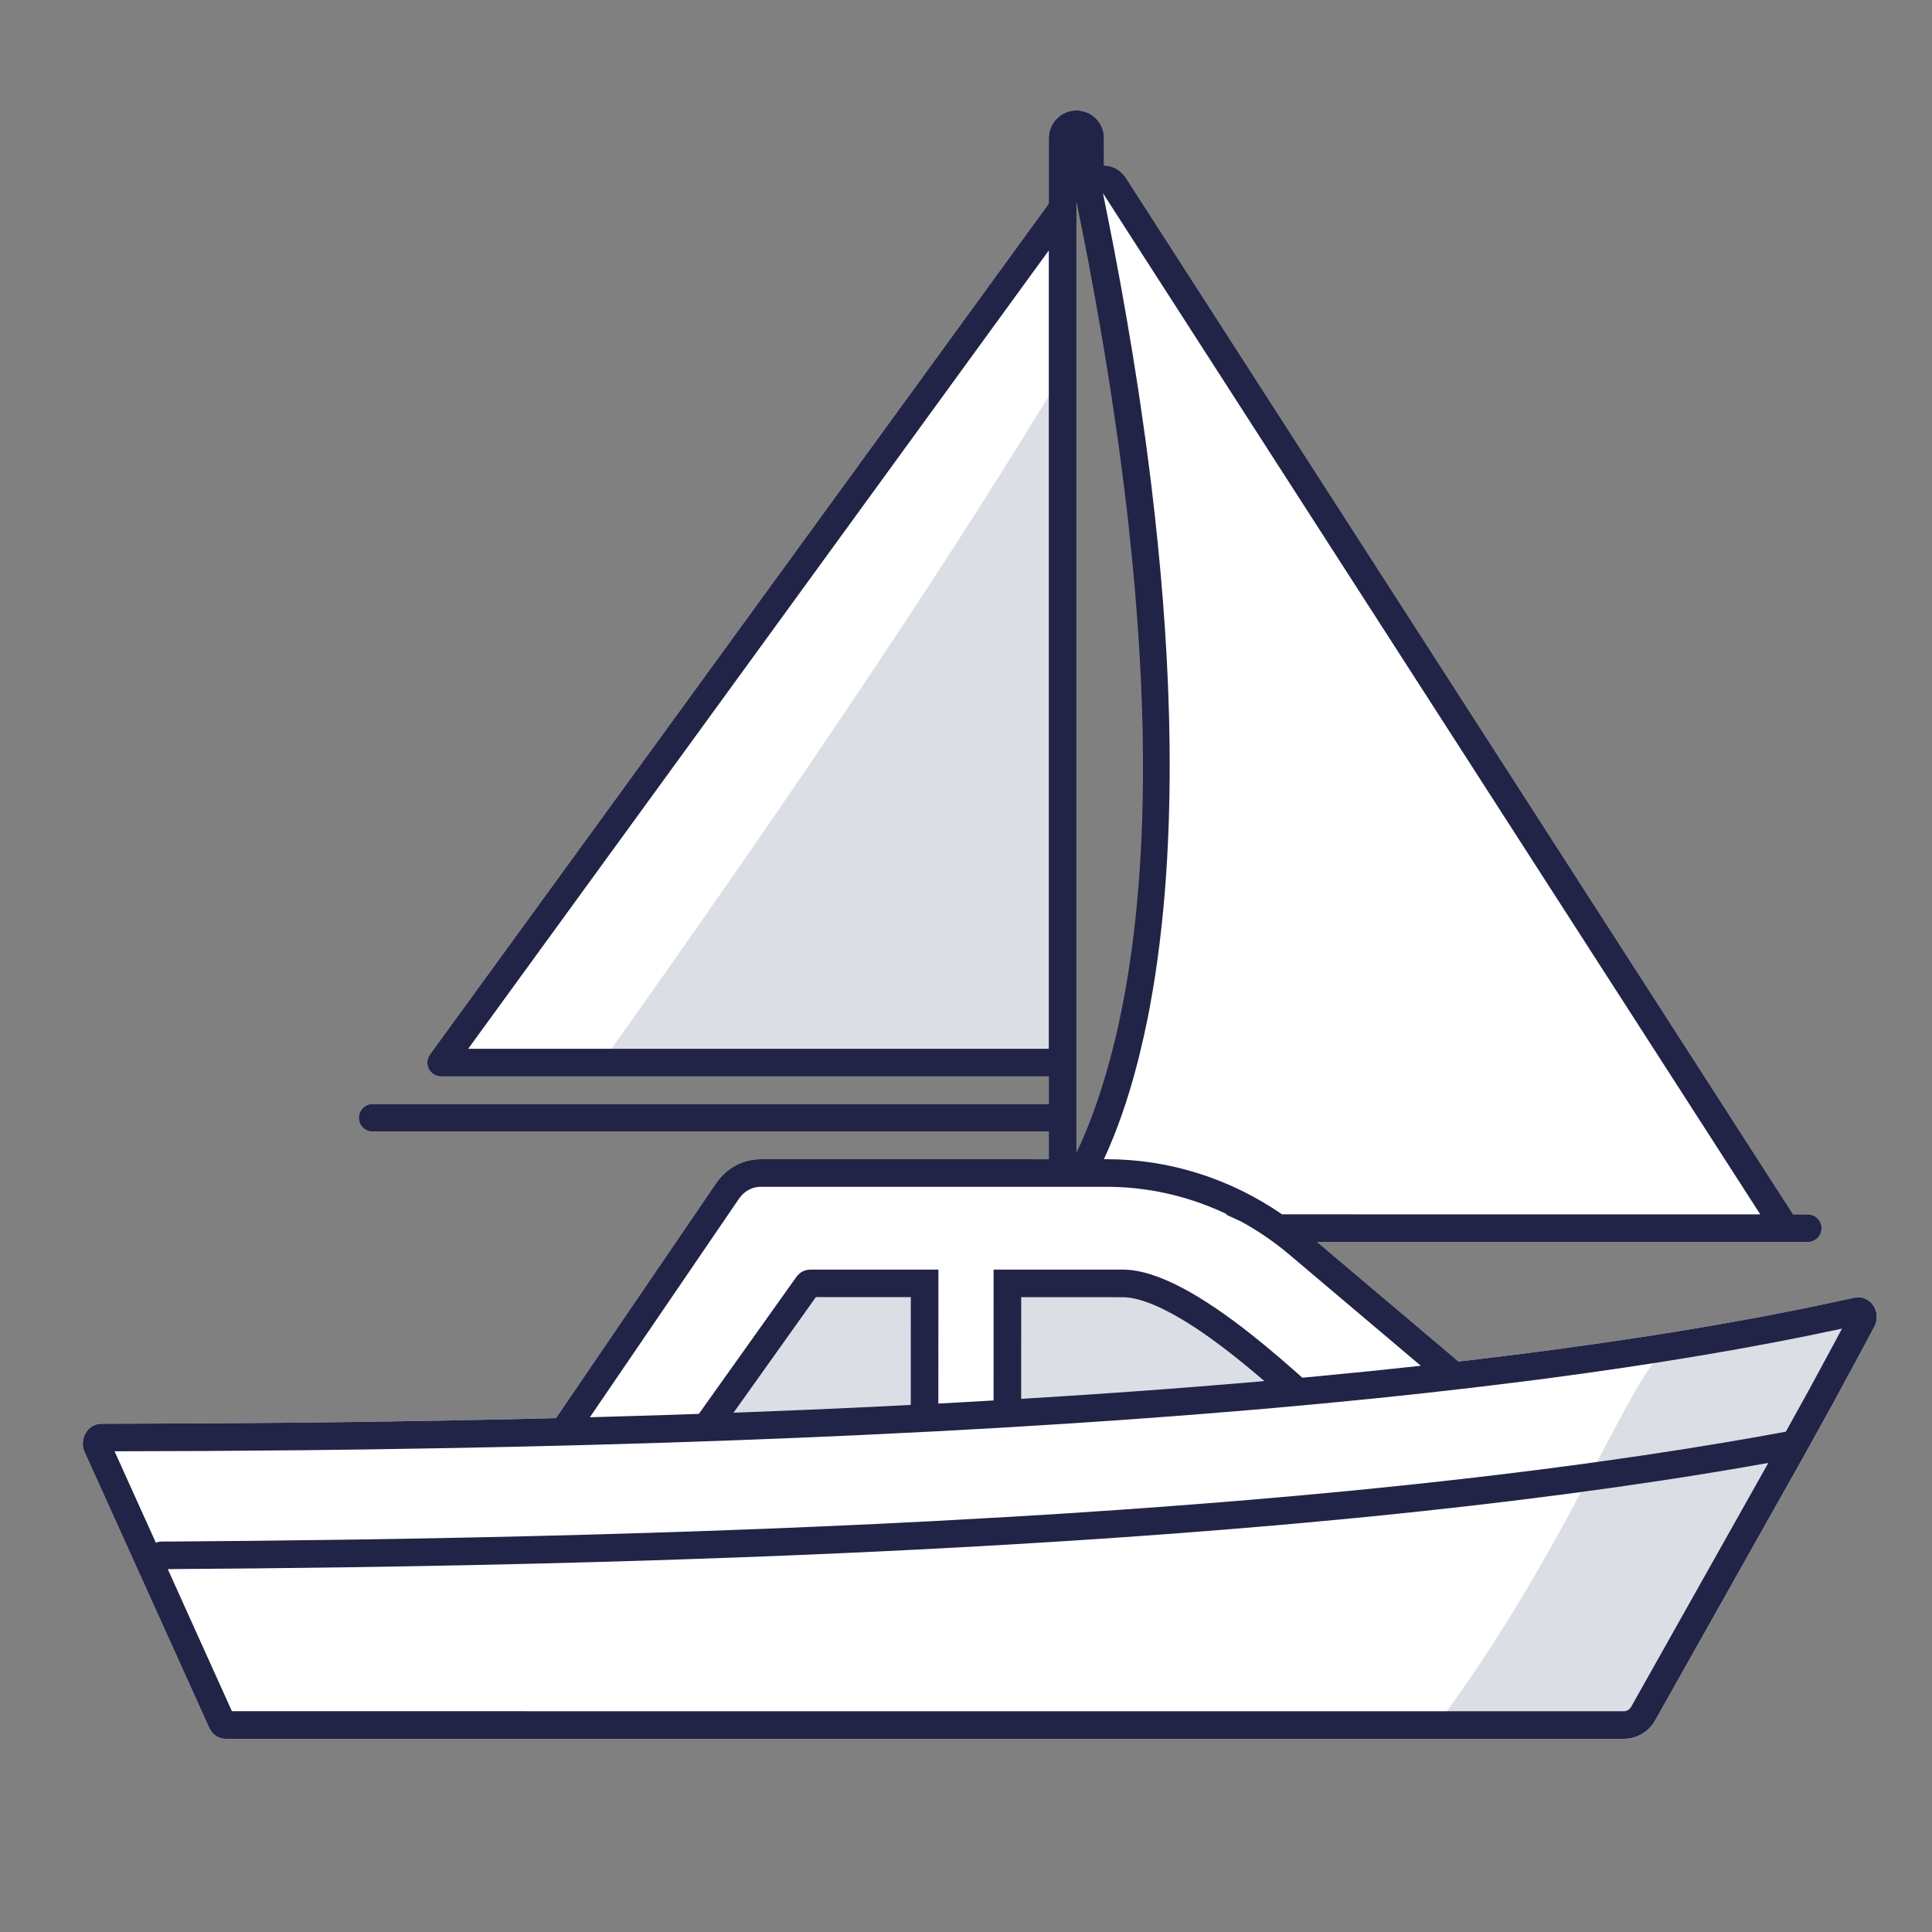
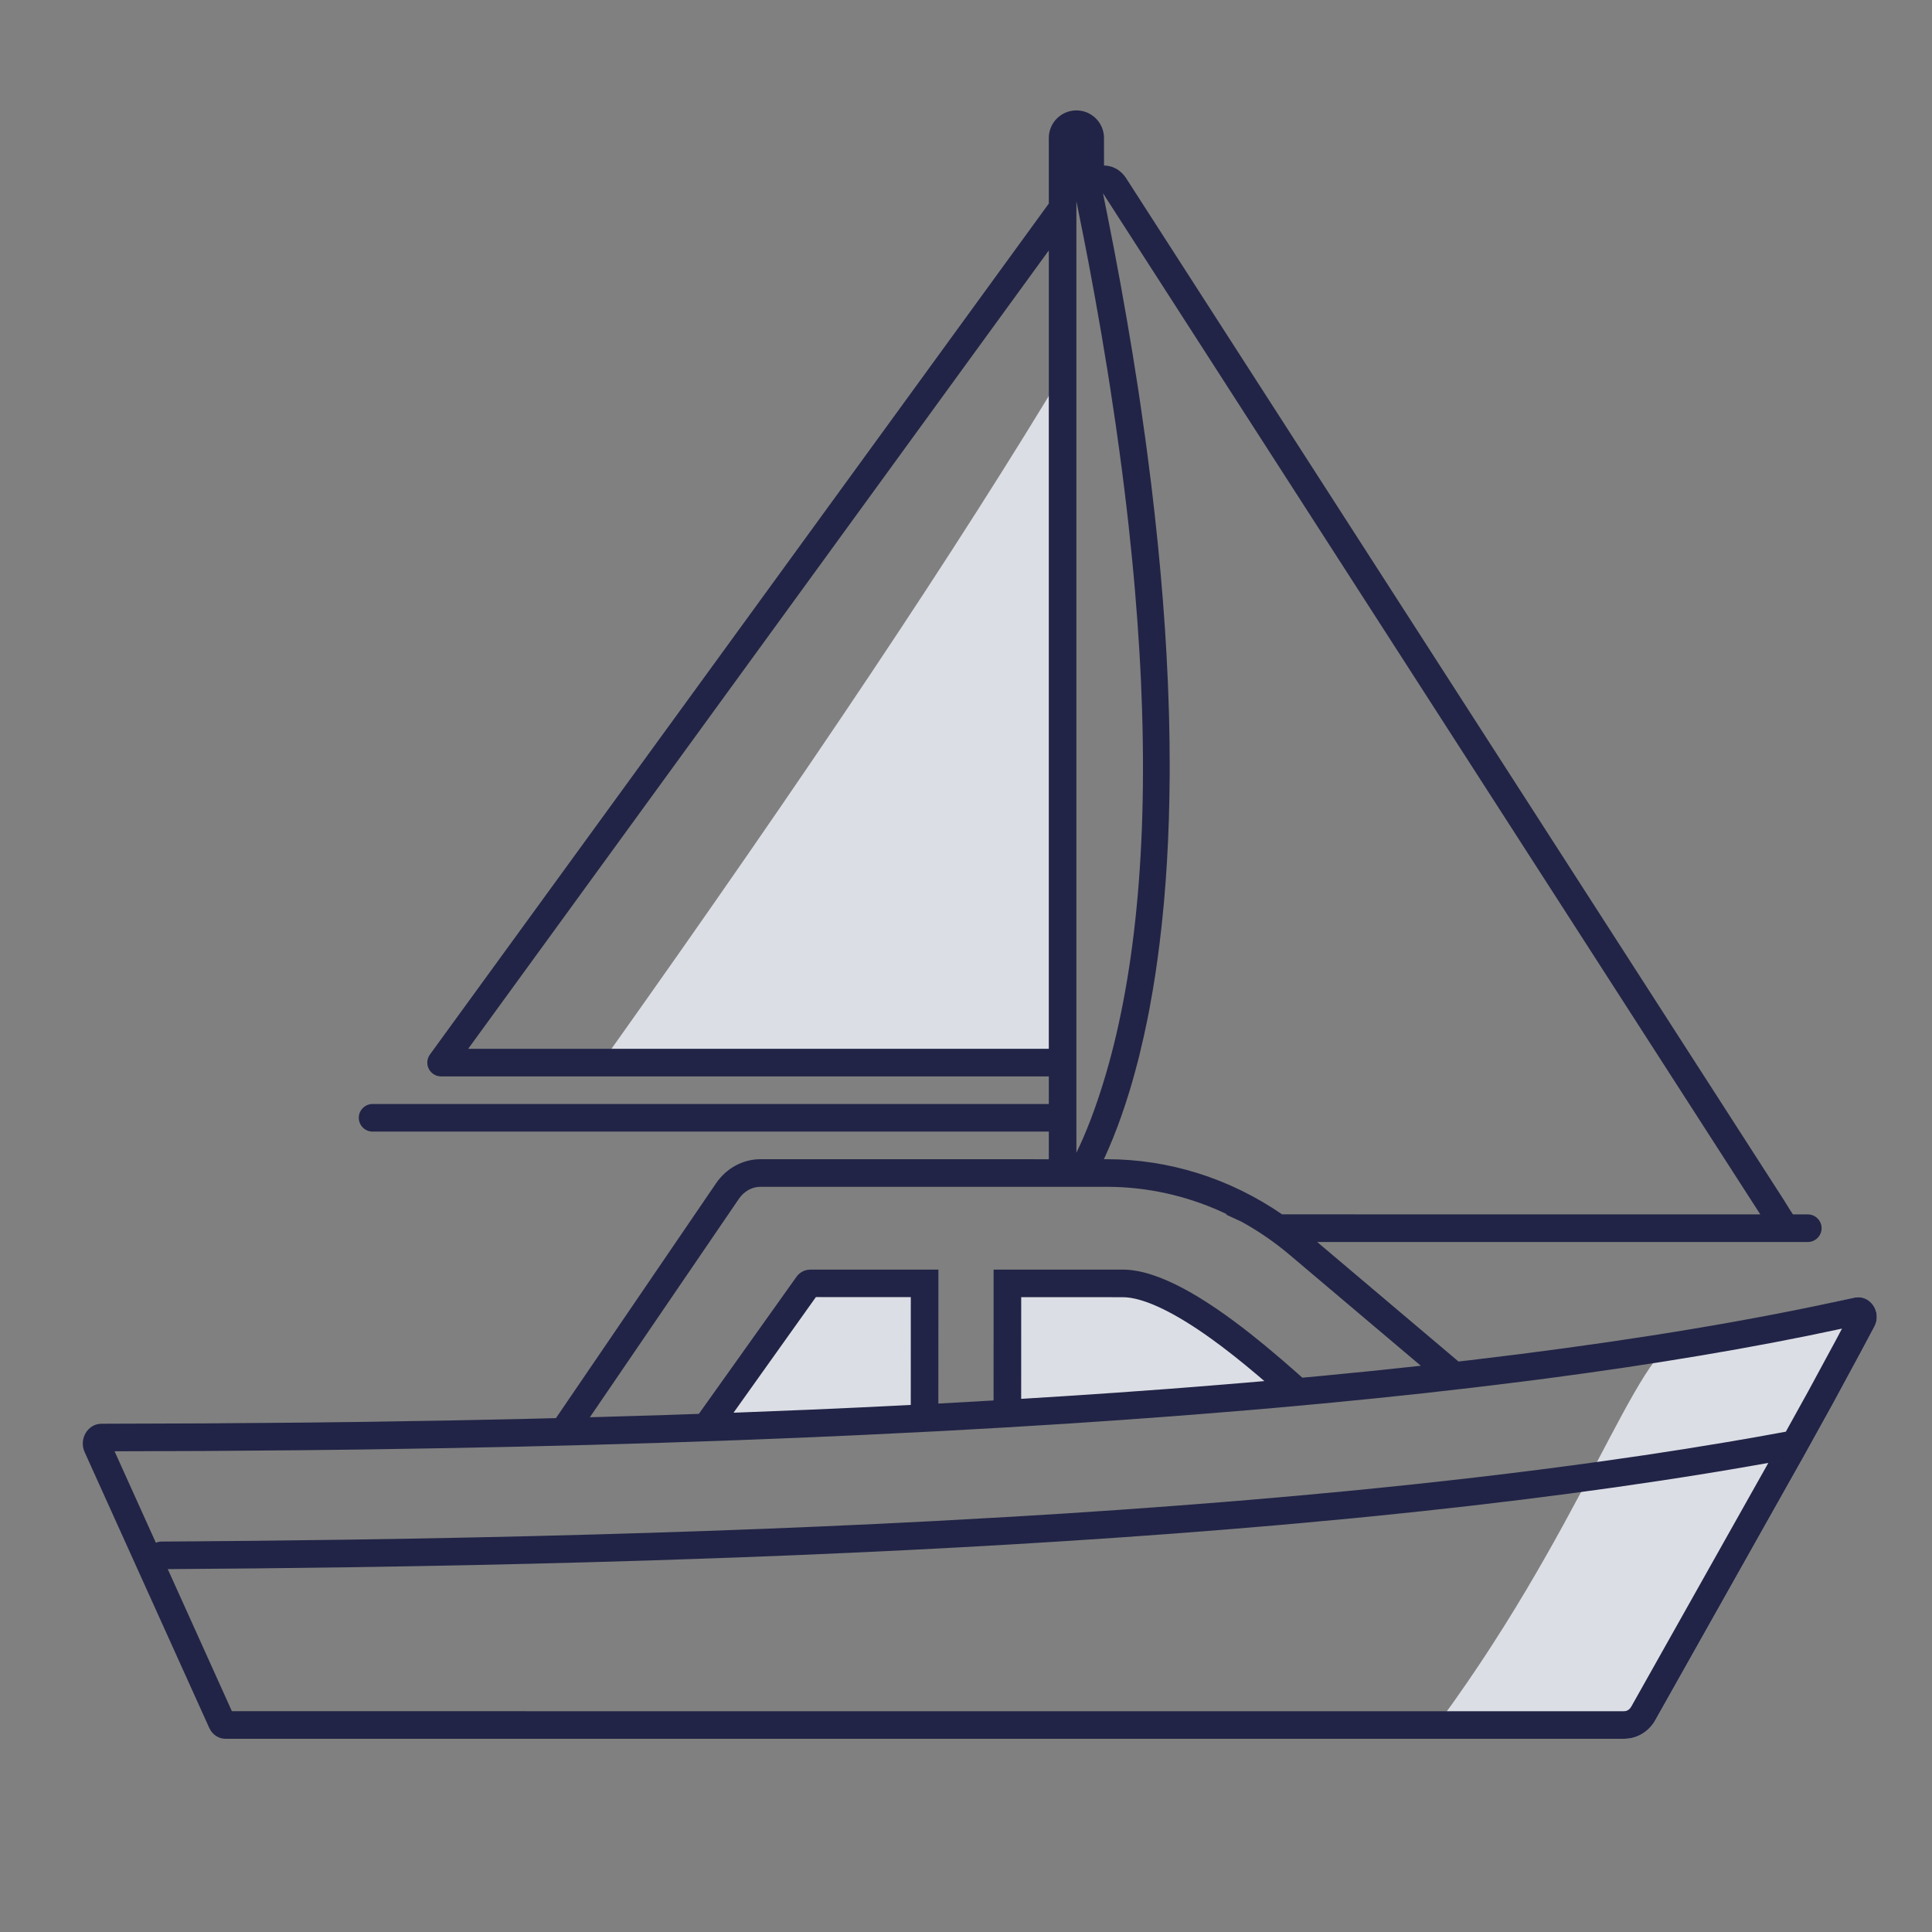
<svg xmlns="http://www.w3.org/2000/svg" width="70px" height="70px" viewBox="0 0 70 70" version="1.1">
  <rect x="0" y="0" width="70" height="70" fill="#808080" stroke="none" />
  <title>Icons/70px/watercraft</title>
  <g id="Icons/70px/watercraft" stroke="none" stroke-width="1" fill="none" fill-rule="evenodd">
-     <path d="M39,4 C39.552,4 40,4.448 40,5 L40.001,5.996 C40.268,6.002 40.536,6.115 40.735,6.365 L40.803,6.459 L64.62,43.459 C64.731,43.631 64.782,43.818 64.781,44 L65.5,44 C65.776,44 66,44.224 66,44.5 C66,44.776 65.776,45 65.5,45 L47.723,44.999 L52.844,49.33 L53.274,49.281 L55.033,49.066 C59.399,48.512 63.52,47.838 67.185,47.016 C67.248,47.002 67.31,46.998 67.369,47.001 L67.456,47.013 C67.881,47.1 68.149,47.621 67.911,48.068 L67.415,48.998 L66.395,50.884 L65.341,52.787 L59.969,62.336 C59.758,62.703 59.401,62.942 59.004,62.991 L58.854,63 L8.171,63 C7.956,63 7.757,62.887 7.636,62.704 L7.582,62.606 L3.067,52.613 C2.852,52.137 3.178,51.586 3.675,51.585 L7.43,51.572 L10.946,51.544 L13.204,51.517 L16.366,51.465 L18.838,51.414 L20.143,51.381 L25.944,42.873 C26.319,42.325 26.917,42 27.554,42 L38,42.001 L38,41 L13.5,41 C13.224,41 13,40.776 13,40.5 C13,40.224 13.224,40 13.5,40 L38,40 L38,39 L15.982,39 C15.706,39 15.482,38.776 15.482,38.5 C15.482,38.394 15.515,38.291 15.578,38.206 L38,7.375 L38,5 C38,4.448 38.448,4 39,4 Z M39.541,6.515 L38.627,6.515 L38.627,42.486 L39.541,42.486 L40.79,39.962 L41.668,34.432 L41.668,26.741 L41.413,18.081 L39.541,6.515 Z" id="Shape" fill="#FFFFFF" fill-rule="nonzero" />
    <polygon id="Path-36" fill="#DCDEE5" fill-rule="nonzero" points="25.747 51.771 29.412 46.572 33.346 46.572 33.639 51.35" />
    <polygon id="Path-37" fill="#DCDEE5" fill-rule="nonzero" points="36.425 46.572 40.515 46.572 43.953 47.677 46.91 50.419 36.425 51.35" />
    <path d="M60.937,48.5 C63.44,48.105 64.968,47.513 67.185,47.016 C67.753,46.889 68.196,47.531 67.911,48.068 L67.415,48.998 L66.395,50.884 L65.341,52.787 L60.028,62.233 C60.007,62.27 59.987,62.305 59.969,62.336 C59.758,62.703 59.401,62.942 59.004,62.991 L58.854,63 C55.668,63 53.279,63 51.686,63 C57.338,55.551 59.301,48.758 60.937,48.5 Z" id="Path" fill="#DCDEE5" fill-rule="nonzero" />
    <path d="M38.627,13.308 C38.627,15.37 38.627,23.631 38.627,38.091 L22,38.219 C29.213,28.073 34.756,19.769 38.627,13.308 Z" id="Path" fill="#DCDEE5" fill-rule="nonzero" />
    <path d="M39,4 C39.552,4 40,4.448 40,5 L40.001,5.996 C40.268,6.002 40.536,6.115 40.735,6.365 L40.803,6.459 L64.62,43.459 C64.731,43.631 64.861,43.856 64.962,44 L65.5,44 C65.776,44 66,44.224 66,44.5 C66,44.776 65.776,45 65.5,45 L47.723,44.999 L52.844,49.33 L53.274,49.281 L55.033,49.066 C59.399,48.512 63.52,47.838 67.185,47.016 C67.248,47.002 67.31,46.998 67.369,47.001 L67.456,47.013 C67.881,47.1 68.149,47.621 67.911,48.068 L67.415,48.998 L66.395,50.884 L65.341,52.787 L59.969,62.336 C59.758,62.703 59.401,62.942 59.004,62.991 L58.854,63 L8.171,63 C7.956,63 7.757,62.887 7.636,62.704 L7.582,62.606 L3.067,52.613 C2.852,52.137 3.178,51.586 3.675,51.585 L7.43,51.572 L10.946,51.544 L13.204,51.517 L16.366,51.465 L18.838,51.414 L20.143,51.381 L25.944,42.873 C26.319,42.325 26.917,42 27.554,42 L38,42.001 L38,41 L13.5,41 C13.224,41 13,40.776 13,40.5 C13,40.224 13.224,40 13.5,40 L38,40 L38,39 L15.982,39 C15.706,39 15.482,38.776 15.482,38.5 C15.482,38.394 15.515,38.291 15.578,38.206 L38,7.375 L38,5 C38,4.448 38.448,4 39,4 Z M64.07,53.004 L64.945,52.845 C60.881,53.6 56.39,54.231 51.522,54.753 L49.788,54.933 C49.496,54.962 49.203,54.991 48.909,55.019 L47.129,55.185 L46.228,55.265 L46.228,55.265 L44.403,55.418 L42.549,55.563 L40.666,55.699 L38.755,55.827 L36.815,55.947 L34.849,56.059 L32.855,56.163 L30.835,56.259 L28.788,56.348 L26.717,56.429 L23.562,56.537 L21.429,56.6 L19.272,56.656 L17.092,56.706 L14.889,56.748 L12.663,56.784 L9.284,56.826 L6.079,56.852 L6.079,56.852 L8.402,62 L58.793,62.002 L58.883,61.998 C58.966,61.988 59.047,61.933 59.102,61.838 L64.07,53.004 Z M66.533,48.527 L66.739,48.138 L66.684,48.15 C63.534,48.829 59.985,49.424 56.066,49.941 L55.154,50.058 L53.387,50.274 L51.597,50.478 L49.787,50.669 L47.964,50.848 L46.128,51.016 L45.195,51.096 L43.342,51.247 L42.409,51.319 L40.545,51.455 L38.678,51.581 L36.35,51.724 L34.022,51.854 L31.251,51.991 L29.418,52.073 L26.7,52.181 L24.028,52.273 L21.411,52.35 L18.859,52.414 L16.382,52.465 L13.216,52.517 L10.955,52.544 L7.433,52.572 L4.151,52.583 L5.648,55.898 C5.71,55.87 5.779,55.854 5.851,55.854 L6.996,55.846 L9.27,55.826 L12.641,55.784 L14.861,55.748 L17.059,55.706 L19.234,55.657 L21.386,55.601 L23.514,55.538 L25.618,55.468 L27.697,55.391 L29.751,55.306 L31.779,55.214 L33.781,55.114 L36.733,54.95 L36.733,54.95 L38.667,54.831 L40.574,54.703 L42.451,54.567 L44.3,54.423 L45.213,54.348 L45.213,54.348 L47.017,54.191 L48.792,54.026 C52.016,53.714 55.086,53.358 57.987,52.953 L59.553,52.728 L61.085,52.493 L62.582,52.248 C63.302,52.127 64.01,52.002 64.704,51.873 L65.515,50.409 L66.533,48.527 Z M40.095,43 L27.554,43 C27.289,43 27.034,43.121 26.846,43.338 L26.771,43.436 L21.372,51.35 L23.998,51.273 L25.321,51.227 L28.857,46.262 C28.955,46.125 29.101,46.034 29.263,46.008 L29.361,46 L34,46 L33.998,50.854 L35.999,50.741 L36,46 L40.679,46 C41.988,46 43.685,47.049 45.3,48.32 L45.807,48.729 L46.428,49.251 L47.029,49.776 L47.185,49.916 L47.869,49.853 L47.869,49.853 L49.689,49.674 L51.479,49.484 L46.725,45.465 C46.177,45.001 45.591,44.599 44.976,44.262 L44.409,44 L44.409,44 L44.462,43.998 C43.2,43.393 41.834,43.054 40.438,43.006 L40.095,43 Z M29.561,46.996 L26.578,51.184 L26.666,51.182 L29.378,51.074 L31.207,50.992 L32.999,50.903 L33,46.998 L29.561,46.996 Z M37,46.999 L36.999,50.683 L38.616,50.582 L40.477,50.457 L42.336,50.322 C42.646,50.298 42.955,50.274 43.264,50.25 L45.114,50.099 L45.81,50.039 L45.563,49.828 C44.964,49.32 44.403,48.877 43.87,48.494 C42.595,47.579 41.542,47.067 40.819,47.006 L40.679,47 L37,46.999 Z M39.962,7 L40.1,7.682 L40.1,7.682 L40.363,9.022 C40.447,9.463 40.529,9.899 40.607,10.33 L40.833,11.608 L40.833,11.608 L41.042,12.855 L41.042,12.855 L41.234,14.072 C41.264,14.272 41.294,14.471 41.323,14.669 L41.49,15.841 C41.516,16.034 41.542,16.226 41.567,16.416 L41.711,17.545 C41.756,17.916 41.798,18.282 41.838,18.644 L41.951,19.714 L41.951,19.714 L42.05,20.756 L42.05,20.756 L42.135,21.771 L42.135,21.771 L42.207,22.757 L42.207,22.757 L42.265,23.716 L42.265,23.716 L42.311,24.649 C42.318,24.802 42.324,24.954 42.329,25.105 L42.358,25.997 C42.365,26.29 42.371,26.579 42.374,26.863 L42.38,27.703 C42.38,27.841 42.38,27.978 42.379,28.114 L42.369,28.916 L42.369,28.916 L42.35,29.693 L42.35,29.693 L42.321,30.445 L42.321,30.445 L42.284,31.173 L42.284,31.173 L42.238,31.877 L42.238,31.877 L42.184,32.557 C42.174,32.668 42.164,32.778 42.154,32.888 L42.089,33.533 L42.089,33.533 L42.017,34.155 L42.017,34.155 L41.939,34.754 L41.939,34.754 L41.856,35.331 L41.856,35.331 L41.766,35.886 L41.644,36.571 L41.58,36.9 L41.446,37.533 L41.272,38.274 L41.236,38.416 L41.09,38.964 L41.016,39.225 L40.941,39.479 L40.79,39.962 L40.637,40.413 L40.484,40.834 L40.331,41.226 L40.18,41.588 L40.032,41.922 L39.995,42 L40.095,42 C42.359,42 44.565,42.699 46.452,43.998 L63.779,44 L39.962,7 Z M39,7.291 L39,41.764 L39.138,41.473 C39.308,41.101 39.475,40.689 39.639,40.235 C40.873,36.812 41.528,32.23 41.396,26.343 L41.379,25.707 L41.339,24.661 L41.312,24.129 L41.282,23.59 L41.209,22.492 L41.12,21.367 L41.069,20.795 L41.014,20.216 L40.891,19.038 C40.793,18.145 40.679,17.228 40.551,16.289 L40.418,15.342 L40.225,14.055 L40.122,13.401 L39.901,12.072 C39.758,11.233 39.603,10.378 39.438,9.506 L39.268,8.628 L39,7.291 Z M38,9.074 L16.963,38 L38,38 L38,9.074 Z" id="Shape" fill="#212446" />
  </g>
</svg>